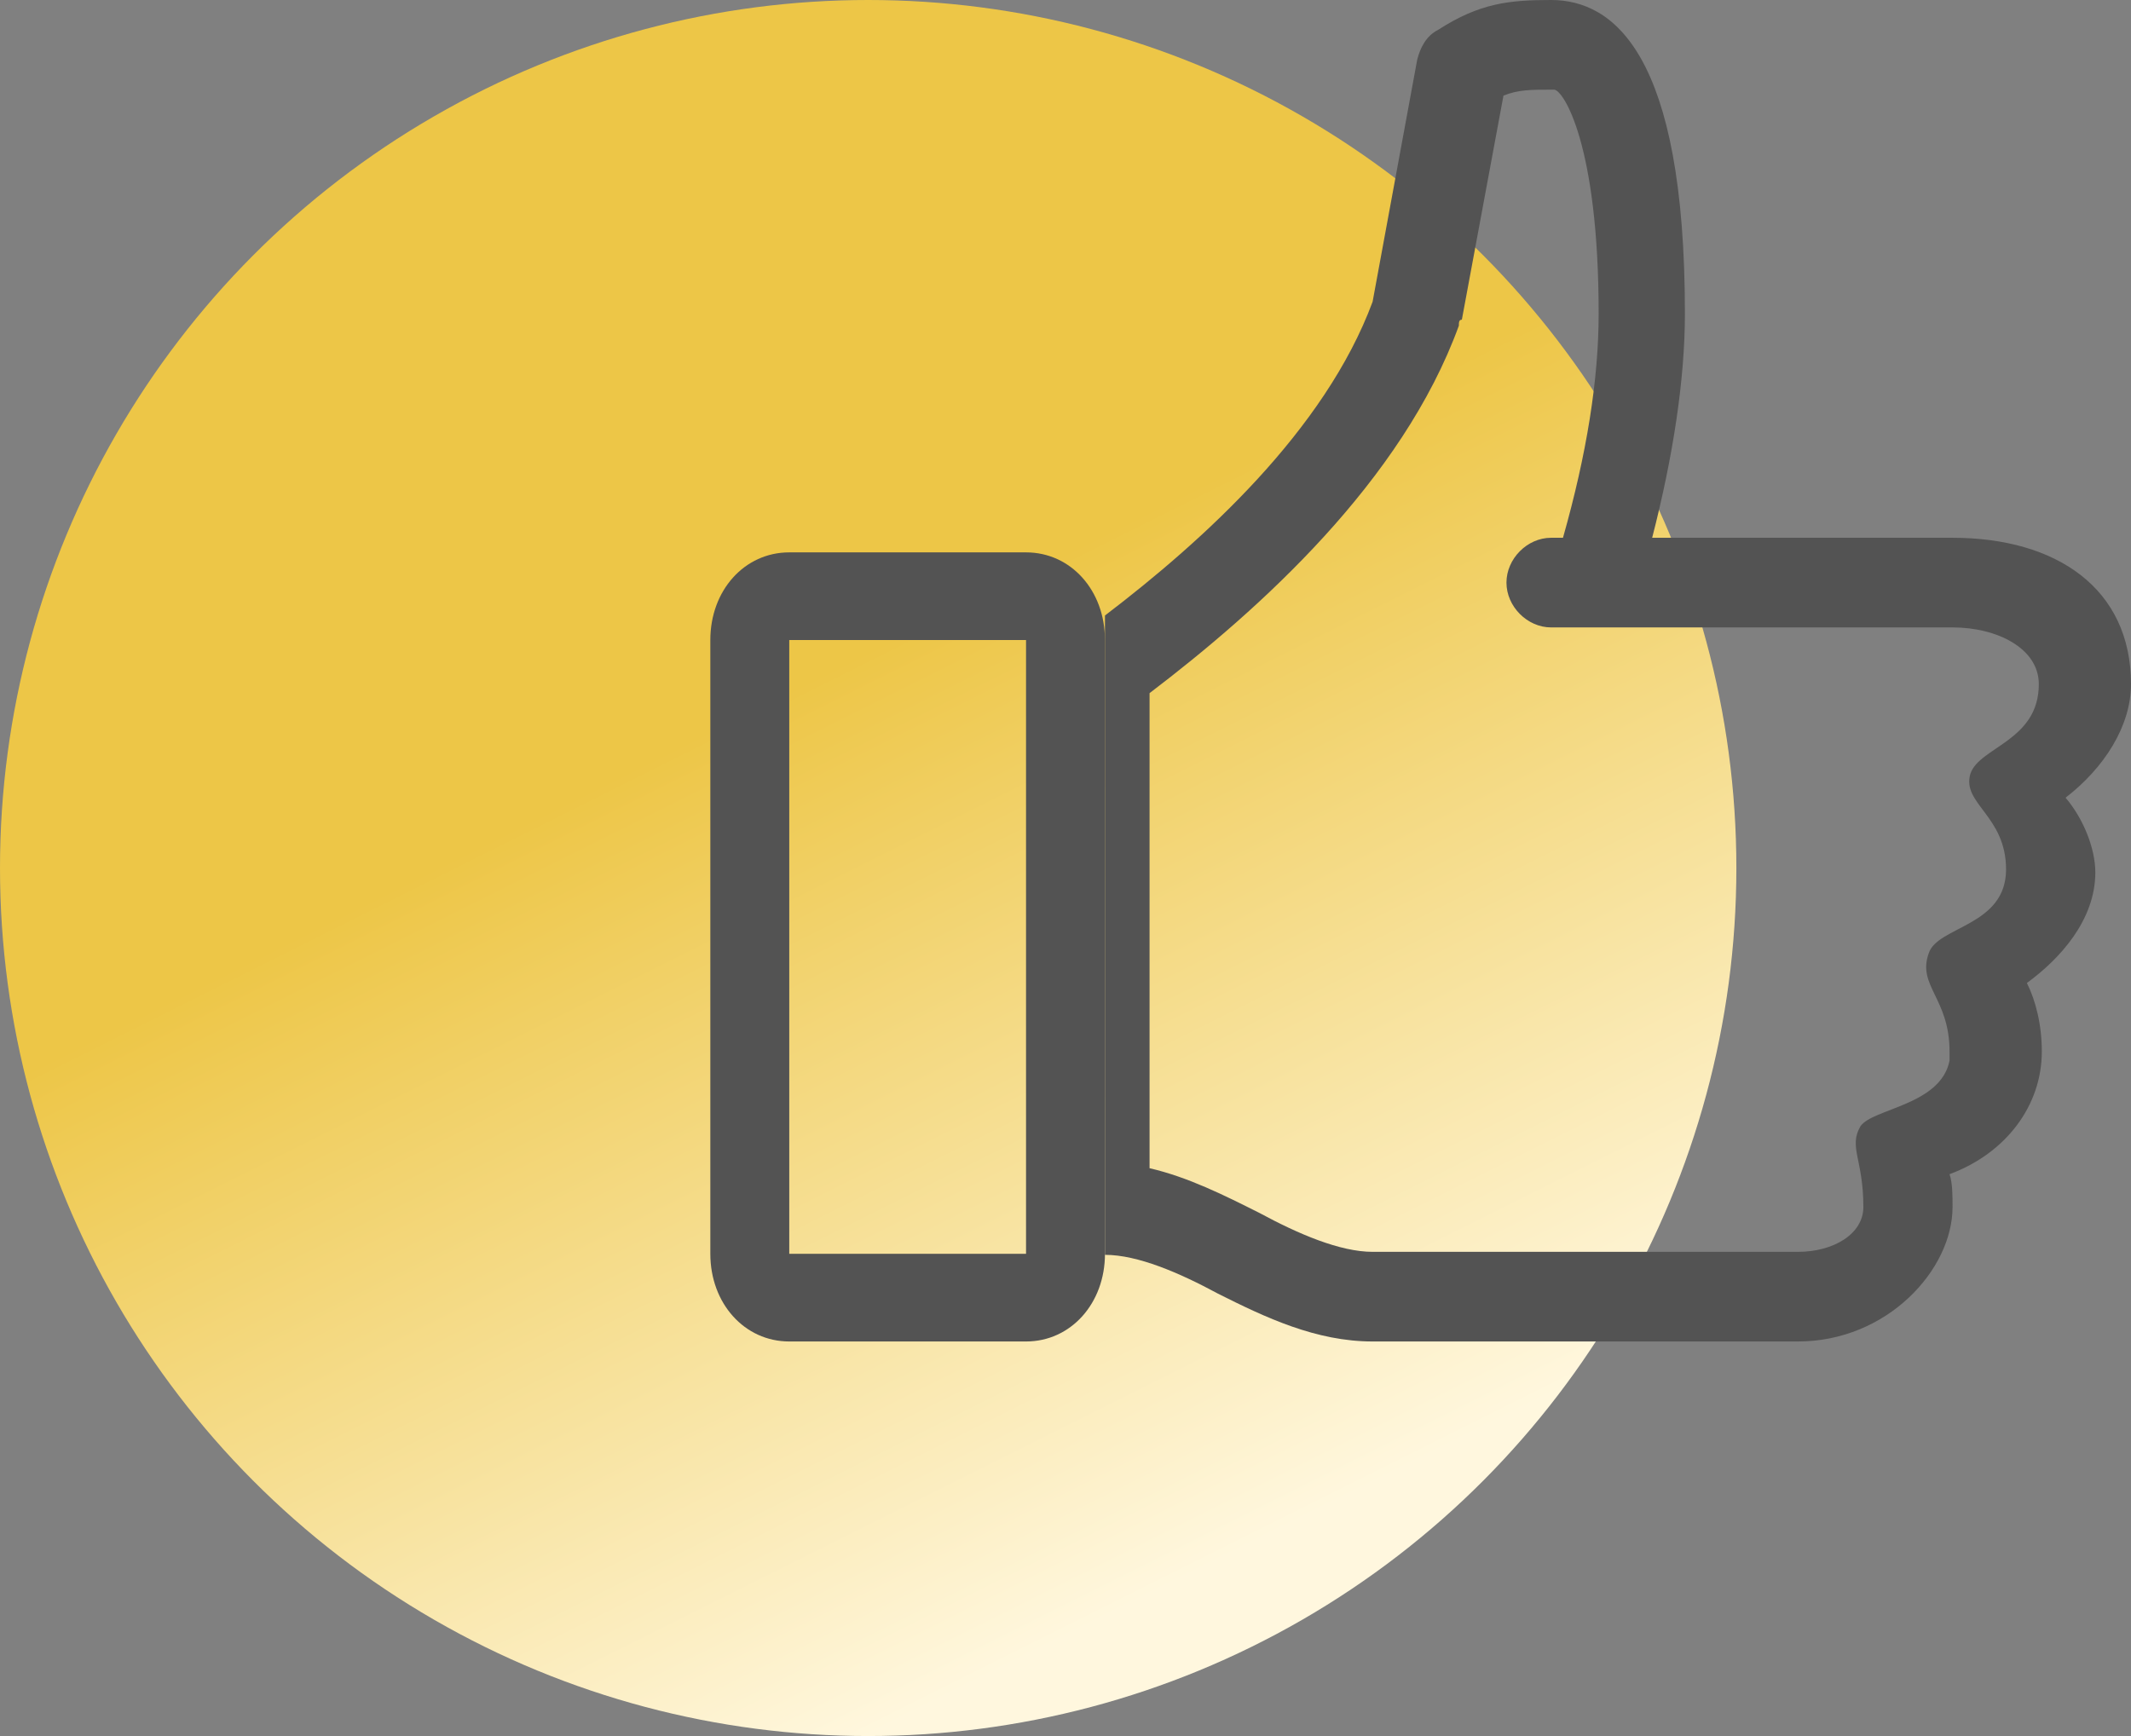
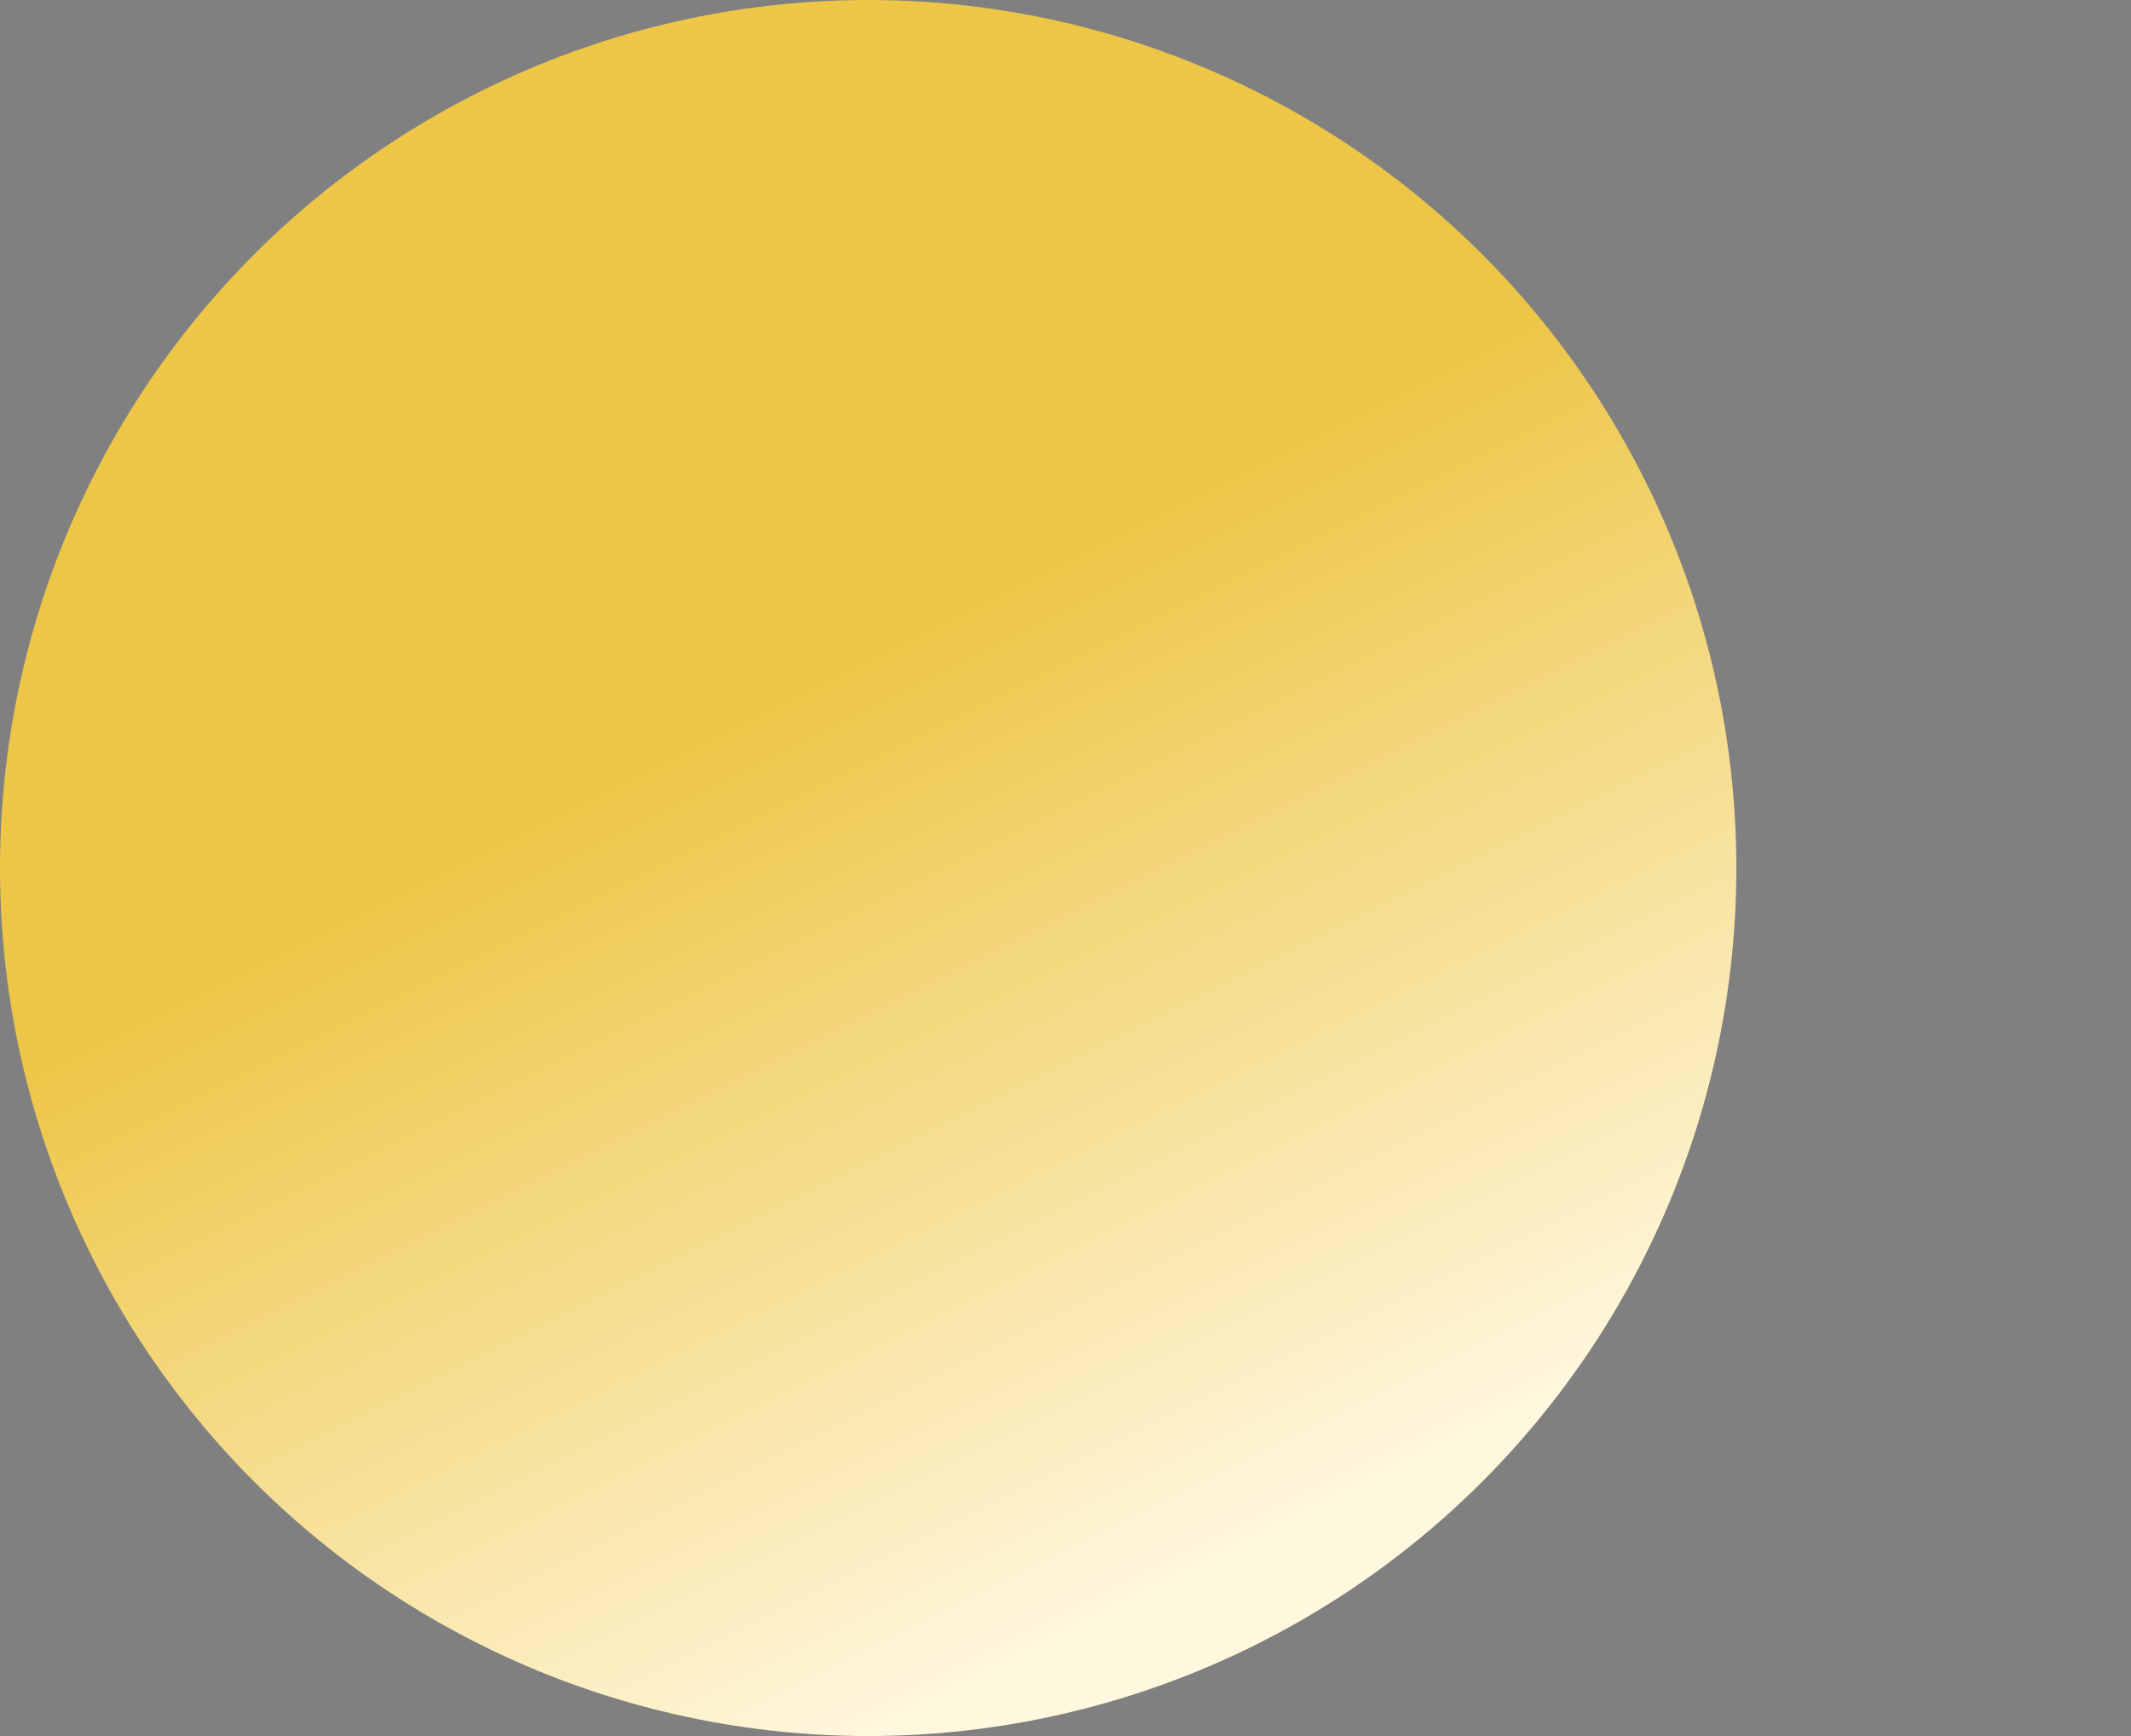
<svg xmlns="http://www.w3.org/2000/svg" width="27" height="22" viewBox="0 0 27 22" fill="none">
  <rect x="0" y="0" width="27" height="22" fill="#808080" stroke="none" />
  <circle cx="11" cy="11" r="11" fill="url(#paint0_linear_103_228)" />
-   <path d="M27 8.67C27 7.459 26.058 6.815 24.739 6.815H20.933C21.197 5.793 21.348 4.808 21.348 3.975C21.348 0.682 20.444 0 19.652 0C19.125 0 18.748 0.038 18.22 0.379C18.07 0.454 17.994 0.606 17.956 0.757L17.391 3.824C16.788 5.452 15.243 6.853 14 7.8V15.902C14.415 15.902 14.942 16.129 15.432 16.394C16.035 16.697 16.675 17 17.391 17H22.78C23.91 17 24.739 16.091 24.739 15.296C24.739 15.145 24.739 14.993 24.701 14.88C25.417 14.615 25.87 14.009 25.87 13.327C25.87 12.987 25.794 12.684 25.681 12.457C26.096 12.154 26.548 11.662 26.548 11.056C26.548 10.753 26.397 10.374 26.171 10.109C26.661 9.731 27 9.2 27 8.67ZM25.832 8.67C25.832 9.39 25.078 9.465 24.965 9.806C24.852 10.185 25.417 10.336 25.417 11.018C25.417 11.737 24.551 11.737 24.438 12.078C24.287 12.494 24.701 12.646 24.701 13.327C24.701 13.365 24.701 13.403 24.701 13.441C24.588 14.009 23.722 14.047 23.571 14.274C23.42 14.539 23.609 14.69 23.609 15.296C23.609 15.637 23.232 15.864 22.78 15.864H17.391C16.977 15.864 16.449 15.637 15.959 15.372C15.507 15.145 15.055 14.918 14.565 14.804V8.784C15.959 7.724 17.768 6.096 18.484 4.127C18.484 4.089 18.484 4.051 18.522 4.051L19.049 1.212C19.238 1.136 19.388 1.136 19.69 1.136C19.803 1.136 20.255 1.817 20.255 3.975C20.255 4.808 20.104 5.755 19.803 6.815H19.652C19.351 6.815 19.087 7.08 19.087 7.383C19.087 7.686 19.351 7.951 19.652 7.951H24.739C25.304 7.951 25.832 8.216 25.832 8.67Z" fill="#535353" />
-   <path d="M13 17H10C9.433 17 9 16.518 9 15.889V8.111C9 7.481 9.433 7 10 7H13C13.567 7 14 7.481 14 8.111V15.889C14 16.518 13.567 17 13 17ZM10 8.111V15.889H13V8.111H10Z" fill="#535353" />
  <defs>
    <linearGradient id="paint0_linear_103_228" x1="5.5" y1="11" x2="11" y2="22" gradientUnits="userSpaceOnUse">
      <stop stop-color="#EDC647" />
      <stop offset="1" stop-color="#FFF7DE" />
    </linearGradient>
  </defs>
</svg>